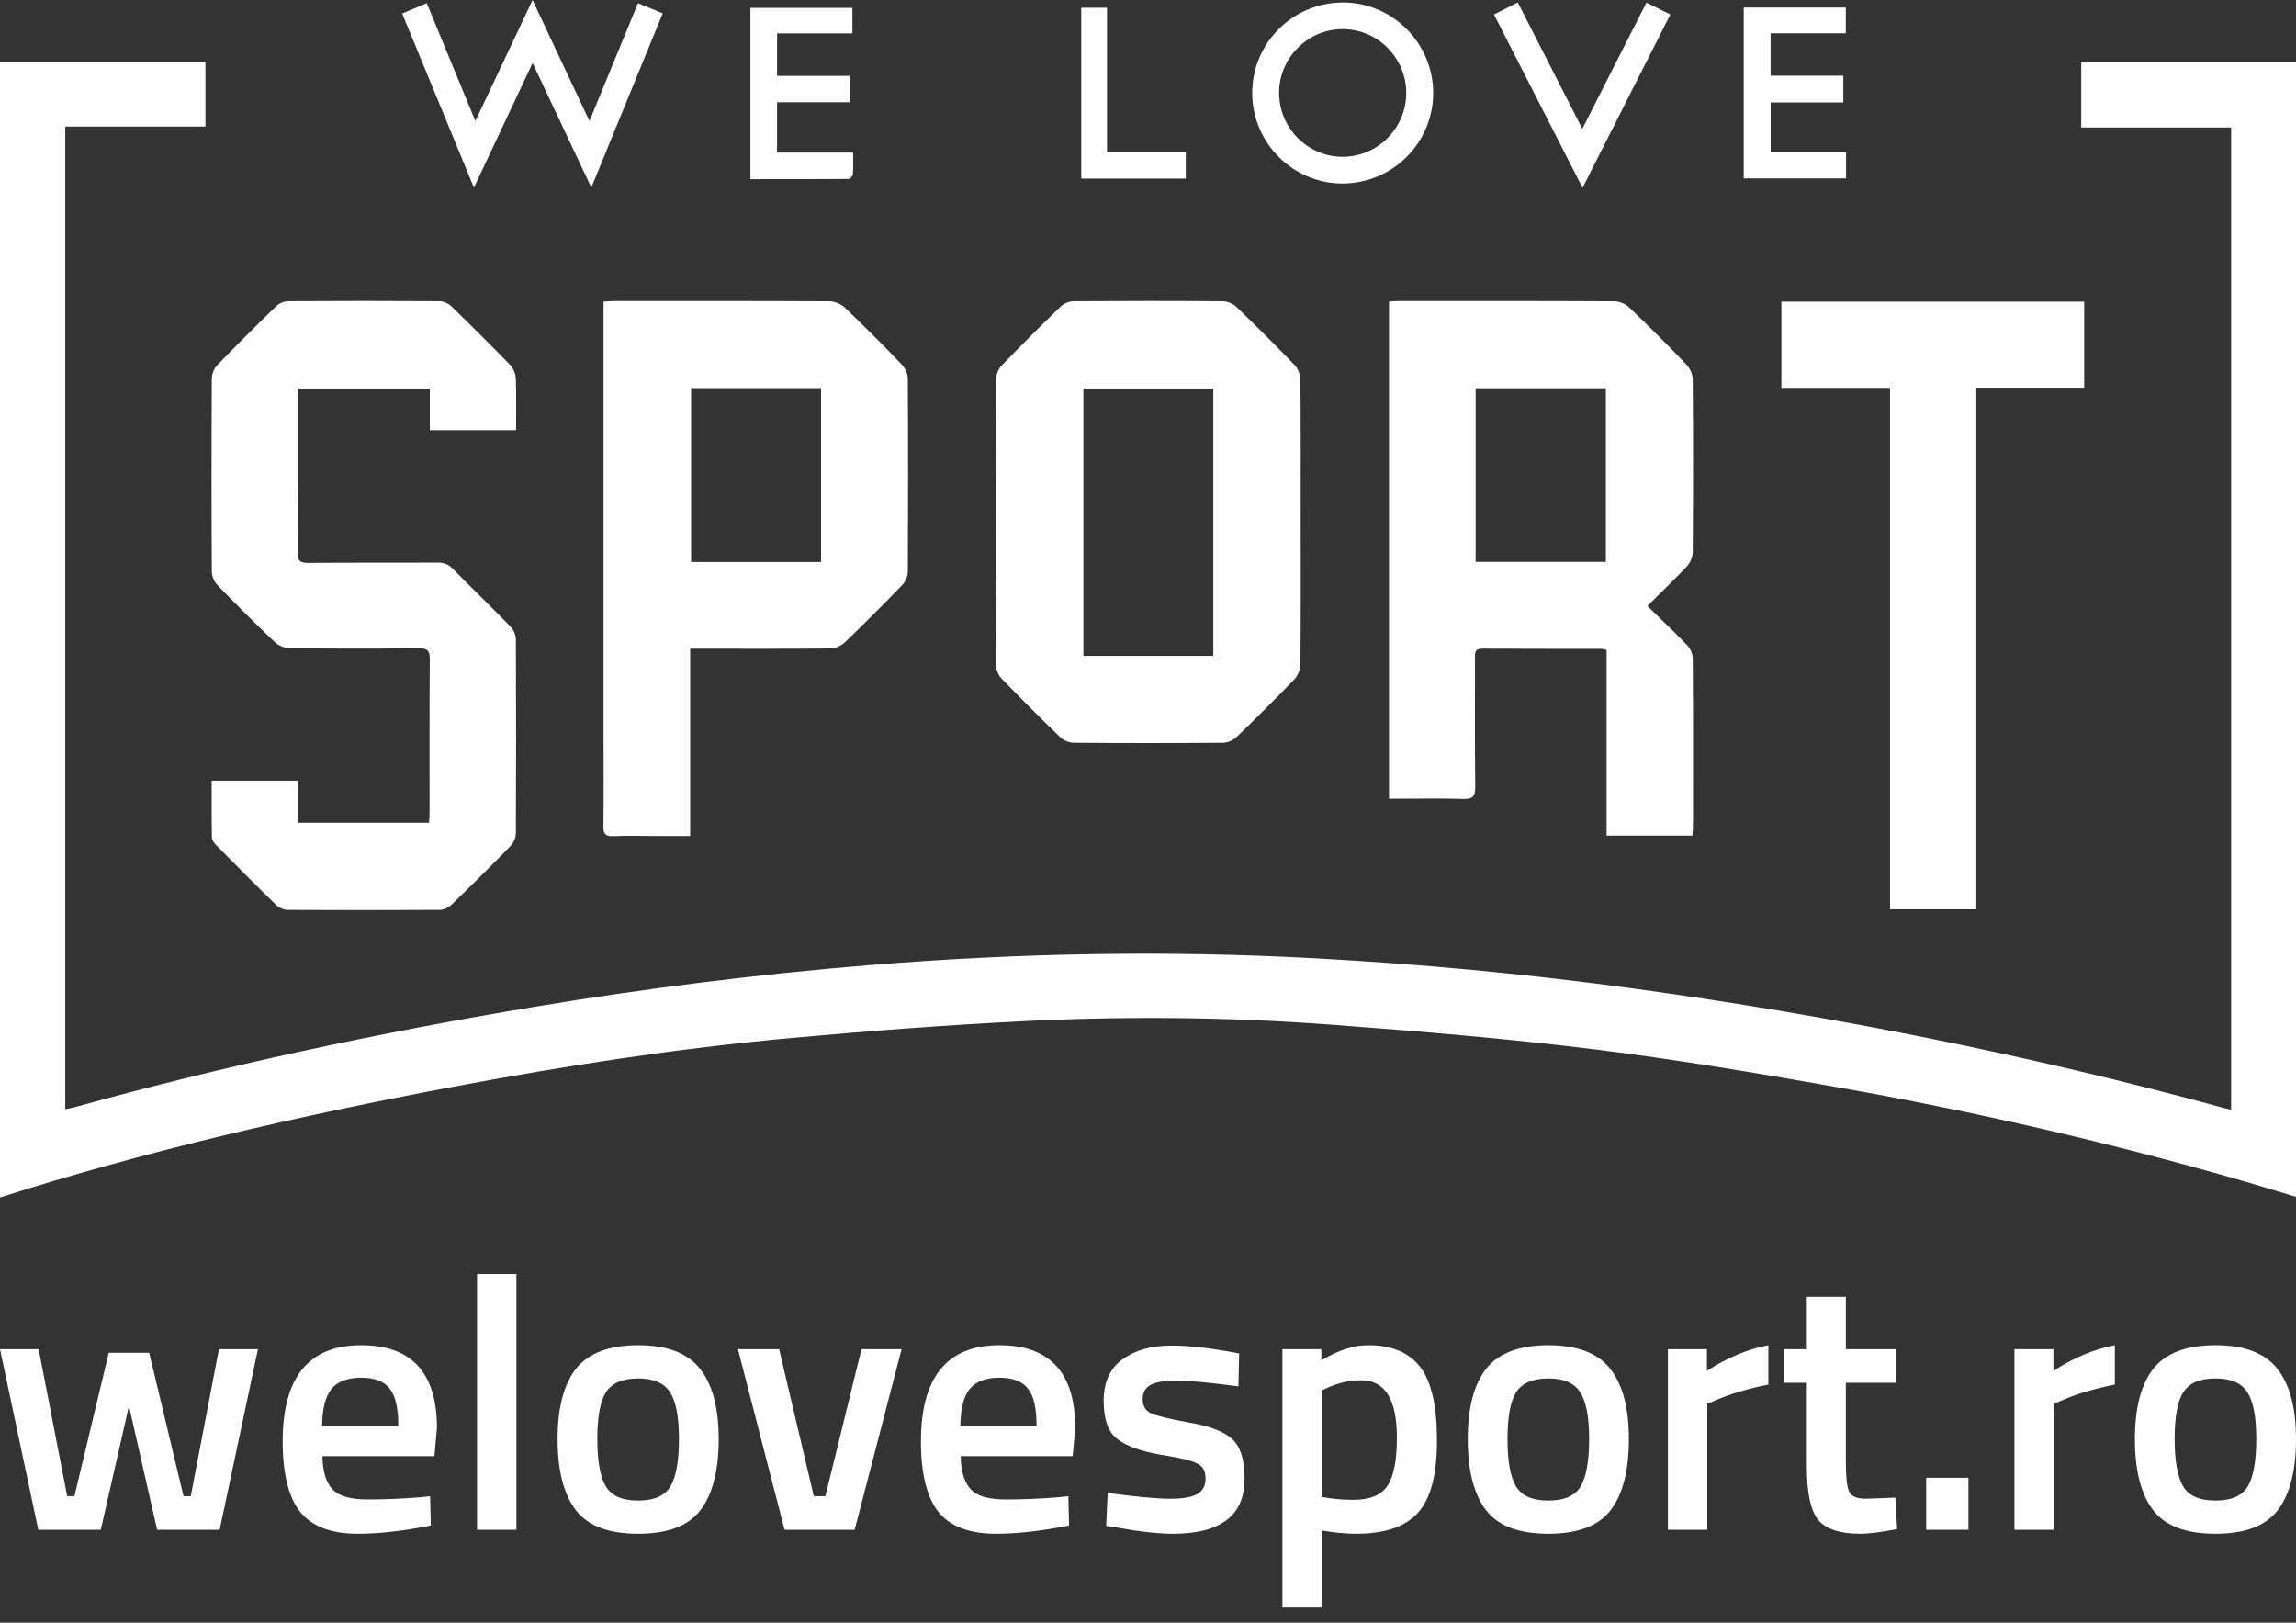
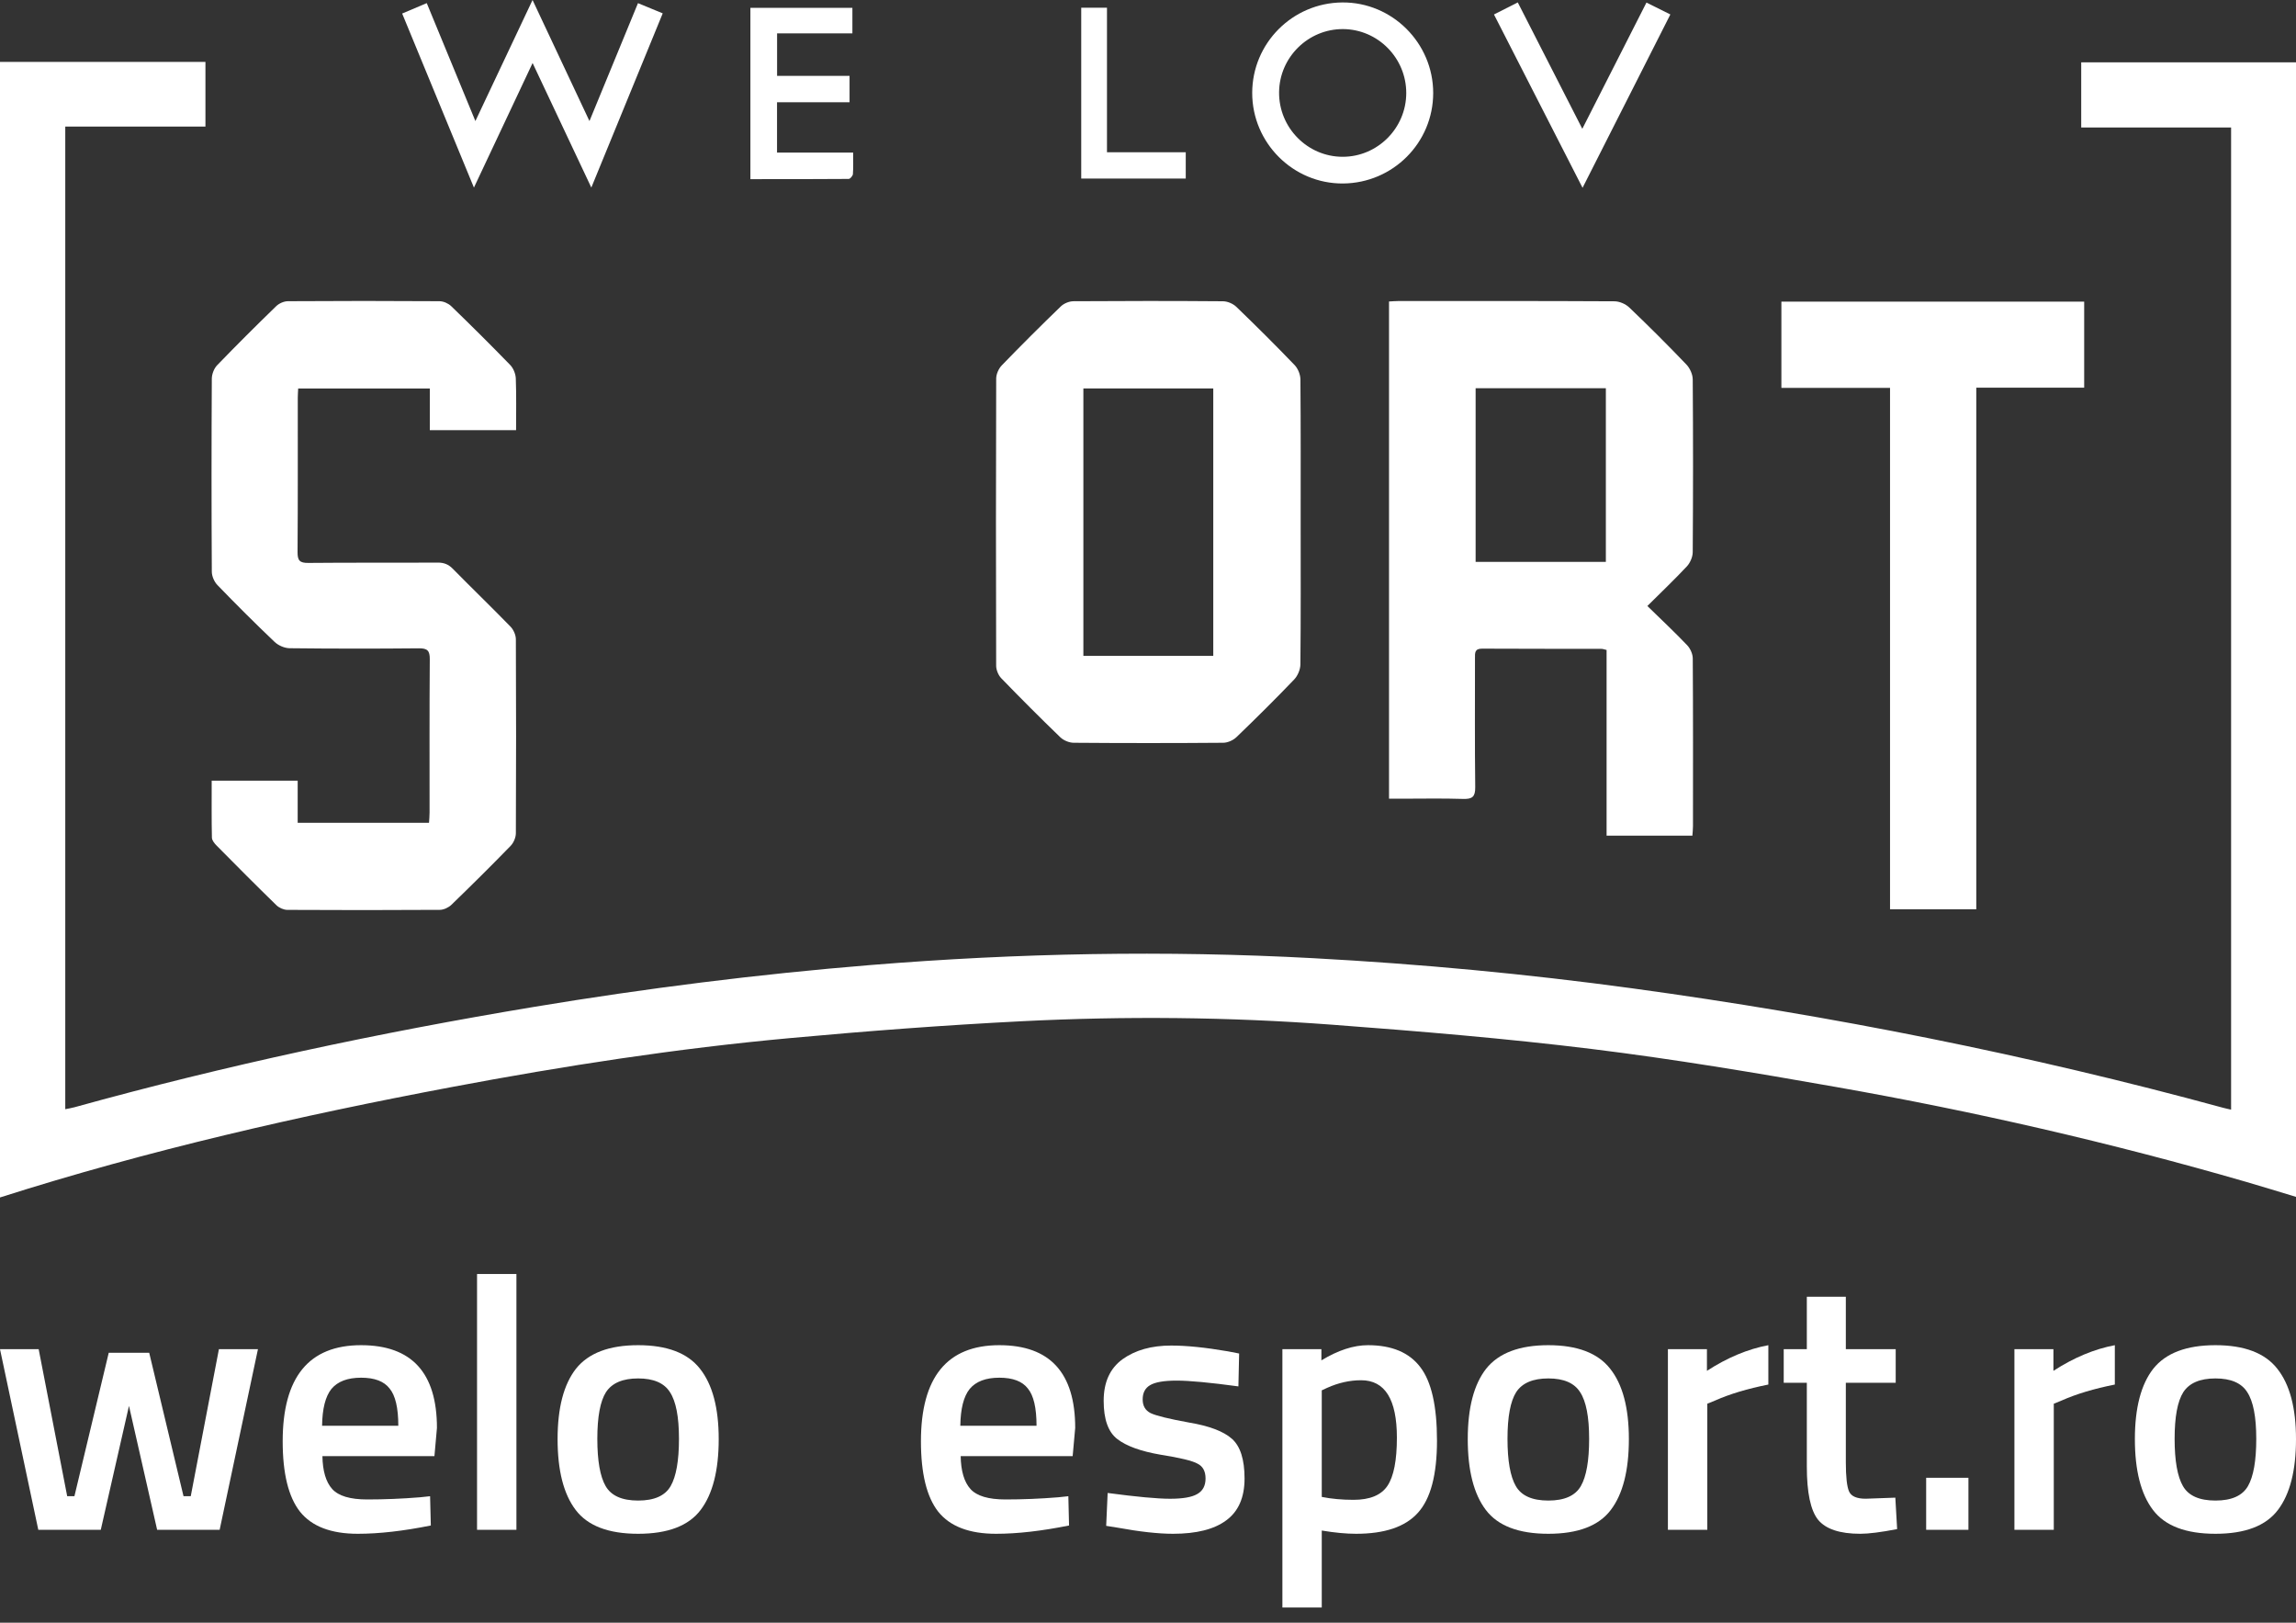
<svg xmlns="http://www.w3.org/2000/svg" width="75" height="53" viewBox="0 0 75 53" fill="none">
  <rect x="0" y="0" width="75" height="53" fill="#333333" stroke="none" />
  <path d="M70.339 44.703C70.748 44.192 71.425 43.936 72.369 43.936C73.313 43.936 73.986 44.192 74.387 44.703C74.796 45.215 75 45.982 75 47.004C75 48.027 74.804 48.798 74.41 49.317C74.017 49.837 73.337 50.096 72.369 50.096C71.401 50.096 70.721 49.837 70.327 49.317C69.934 48.798 69.737 48.027 69.737 47.004C69.737 45.982 69.938 45.215 70.339 44.703ZM71.307 48.538C71.488 48.853 71.842 49.011 72.369 49.011C72.896 49.011 73.25 48.853 73.431 48.538C73.612 48.224 73.702 47.709 73.702 46.993C73.702 46.277 73.604 45.769 73.407 45.47C73.219 45.171 72.872 45.022 72.369 45.022C71.865 45.022 71.515 45.171 71.319 45.47C71.13 45.769 71.035 46.277 71.035 46.993C71.035 47.709 71.126 48.224 71.307 48.538Z" fill="white" />
  <path d="M65.802 49.966V44.066H67.076V44.774C67.745 44.341 68.414 44.062 69.082 43.936V45.222C68.406 45.356 67.828 45.529 67.348 45.742L67.088 45.848V49.966H65.802Z" fill="white" />
  <path d="M62.919 49.966V48.267H64.3V49.966H62.919Z" fill="white" />
  <path d="M61.924 45.163H60.295V47.76C60.295 48.239 60.331 48.558 60.401 48.715C60.472 48.873 60.653 48.951 60.944 48.951L61.912 48.916L61.971 49.943C61.444 50.045 61.043 50.096 60.767 50.096C60.099 50.096 59.638 49.943 59.387 49.636C59.143 49.329 59.021 48.751 59.021 47.901V45.163H58.266V44.066H59.021V42.355H60.295V44.066H61.924V45.163Z" fill="white" />
  <path d="M54.483 49.966V44.066H55.758V44.774C56.426 44.341 57.095 44.062 57.764 43.936V45.222C57.087 45.356 56.509 45.529 56.029 45.742L55.77 45.848V49.966H54.483Z" fill="white" />
  <path d="M48.547 44.703C48.956 44.192 49.633 43.936 50.577 43.936C51.521 43.936 52.194 44.192 52.595 44.703C53.004 45.215 53.208 45.982 53.208 47.004C53.208 48.027 53.012 48.798 52.618 49.317C52.225 49.837 51.544 50.096 50.577 50.096C49.609 50.096 48.929 49.837 48.535 49.317C48.142 48.798 47.945 48.027 47.945 47.004C47.945 45.982 48.146 45.215 48.547 44.703ZM49.515 48.538C49.696 48.853 50.05 49.011 50.577 49.011C51.104 49.011 51.458 48.853 51.639 48.538C51.82 48.224 51.91 47.709 51.91 46.993C51.91 46.277 51.812 45.769 51.615 45.47C51.426 45.171 51.08 45.022 50.577 45.022C50.073 45.022 49.723 45.171 49.527 45.47C49.338 45.769 49.243 46.277 49.243 46.993C49.243 47.709 49.334 48.224 49.515 48.538Z" fill="white" />
  <path d="M41.89 52.503V44.066H43.164V44.432C43.707 44.102 44.214 43.936 44.686 43.936C45.465 43.936 46.036 44.176 46.397 44.656C46.759 45.128 46.94 45.927 46.94 47.052C46.94 48.169 46.732 48.955 46.315 49.412C45.906 49.868 45.233 50.096 44.297 50.096C43.974 50.096 43.601 50.061 43.176 49.99V52.503H41.89ZM44.462 45.081C44.092 45.081 43.723 45.163 43.353 45.329L43.176 45.411V48.892C43.491 48.955 43.837 48.987 44.214 48.987C44.749 48.987 45.119 48.834 45.324 48.527C45.528 48.22 45.63 47.697 45.63 46.957C45.63 45.706 45.241 45.081 44.462 45.081Z" fill="white" />
  <path d="M40.453 45.282C39.525 45.156 38.852 45.093 38.435 45.093C38.019 45.093 37.727 45.144 37.562 45.246C37.405 45.34 37.326 45.494 37.326 45.706C37.326 45.919 37.413 46.068 37.586 46.155C37.767 46.241 38.184 46.343 38.837 46.462C39.498 46.572 39.966 46.749 40.241 46.993C40.516 47.236 40.654 47.669 40.654 48.291C40.654 48.912 40.453 49.368 40.052 49.66C39.659 49.951 39.081 50.096 38.318 50.096C37.838 50.096 37.232 50.029 36.5 49.895L36.134 49.837L36.182 48.763C37.126 48.889 37.806 48.952 38.223 48.952C38.64 48.952 38.935 48.9 39.108 48.798C39.289 48.696 39.38 48.527 39.38 48.291C39.38 48.055 39.293 47.893 39.12 47.807C38.955 47.712 38.55 47.614 37.904 47.512C37.267 47.402 36.799 47.233 36.5 47.004C36.201 46.776 36.052 46.359 36.052 45.754C36.052 45.148 36.256 44.695 36.665 44.397C37.082 44.097 37.613 43.948 38.258 43.948C38.762 43.948 39.38 44.011 40.111 44.137L40.477 44.208L40.453 45.282Z" fill="white" />
  <path d="M34.567 48.904L34.898 48.869L34.921 49.825C34.024 50.006 33.23 50.096 32.538 50.096C31.664 50.096 31.035 49.856 30.649 49.376C30.272 48.896 30.083 48.129 30.083 47.075C30.083 44.983 30.937 43.936 32.644 43.936C34.296 43.936 35.122 44.837 35.122 46.639L35.039 47.559H31.381C31.389 48.047 31.495 48.405 31.7 48.633C31.904 48.861 32.286 48.975 32.844 48.975C33.403 48.975 33.977 48.952 34.567 48.904ZM33.859 46.568C33.859 45.986 33.765 45.581 33.576 45.352C33.395 45.116 33.084 44.998 32.644 44.998C32.203 44.998 31.881 45.12 31.676 45.364C31.479 45.608 31.377 46.009 31.369 46.568H33.859Z" fill="white" />
-   <path d="M24.105 44.066H25.451L26.584 48.869H26.961L28.141 44.066H29.451L27.917 49.966H25.628L24.105 44.066Z" fill="white" />
  <path d="M18.816 44.703C19.225 44.192 19.901 43.936 20.845 43.936C21.789 43.936 22.462 44.192 22.863 44.703C23.272 45.215 23.477 45.982 23.477 47.004C23.477 48.027 23.28 48.798 22.887 49.317C22.494 49.837 21.813 50.096 20.845 50.096C19.878 50.096 19.197 49.837 18.804 49.317C18.41 48.798 18.214 48.027 18.214 47.004C18.214 45.982 18.415 45.215 18.816 44.703ZM19.783 48.538C19.964 48.853 20.318 49.011 20.845 49.011C21.372 49.011 21.727 48.853 21.907 48.538C22.088 48.224 22.179 47.709 22.179 46.993C22.179 46.277 22.081 45.769 21.884 45.47C21.695 45.171 21.349 45.022 20.845 45.022C20.342 45.022 19.992 45.171 19.795 45.47C19.606 45.769 19.512 46.277 19.512 46.993C19.512 47.709 19.602 48.224 19.783 48.538Z" fill="white" />
  <path d="M15.583 49.966V41.611H16.869V49.966H15.583Z" fill="white" />
  <path d="M13.719 48.904L14.049 48.869L14.073 49.825C13.176 50.006 12.381 50.096 11.689 50.096C10.816 50.096 10.186 49.856 9.801 49.376C9.423 48.896 9.234 48.129 9.234 47.075C9.234 44.983 10.088 43.936 11.795 43.936C13.447 43.936 14.273 44.837 14.273 46.639L14.191 47.559H10.532C10.54 48.047 10.646 48.405 10.851 48.633C11.056 48.861 11.437 48.975 11.996 48.975C12.554 48.975 13.129 48.952 13.719 48.904ZM13.011 46.568C13.011 45.986 12.916 45.581 12.727 45.352C12.546 45.116 12.236 44.998 11.795 44.998C11.354 44.998 11.032 45.12 10.827 45.364C10.631 45.608 10.528 46.009 10.521 46.568H13.011Z" fill="white" />
  <path d="M0 44.066H1.263L2.195 48.869H2.431L3.552 44.184H4.874L5.995 48.869H6.231L7.151 44.066H8.426L7.175 49.966H5.133L4.213 45.919L3.292 49.966H1.251L0 44.066Z" fill="white" />
  <path d="M0.001 2.022H6.711V4.135H2.132V36.228C2.24 36.206 2.338 36.191 2.432 36.165C7.376 34.794 12.387 33.727 17.448 32.886C21.091 32.281 24.752 31.82 28.432 31.52C33.248 31.127 38.07 31.036 42.897 31.296C46.386 31.484 49.861 31.809 53.321 32.281C59.832 33.171 66.266 34.449 72.608 36.179C72.688 36.201 72.77 36.218 72.88 36.243V4.164H67.984V2.037H75V39.092C74.448 38.925 73.907 38.758 73.364 38.6C68.954 37.323 64.484 36.297 59.965 35.501C57.321 35.034 54.669 34.591 52.005 34.263C49.182 33.916 46.344 33.681 43.507 33.468C40.137 33.215 36.758 33.185 33.384 33.355C30.859 33.483 28.336 33.674 25.819 33.905C22.109 34.244 18.43 34.812 14.771 35.502C9.783 36.441 4.84 37.569 0 39.111V2.022H0.001Z" fill="white" />
  <path d="M55.284 27.295H52.48V21.229C52.398 21.21 52.357 21.193 52.317 21.193C51.016 21.19 49.714 21.193 48.412 21.186C48.164 21.184 48.181 21.333 48.181 21.497C48.182 22.902 48.172 24.307 48.189 25.711C48.192 26.023 48.096 26.103 47.795 26.094C47.108 26.072 46.42 26.087 45.732 26.087H45.373V9.847C45.483 9.842 45.585 9.832 45.688 9.832C48.037 9.832 50.386 9.828 52.735 9.841C52.9 9.841 53.103 9.929 53.223 10.045C53.858 10.65 54.479 11.271 55.085 11.904C55.202 12.025 55.293 12.227 55.294 12.392C55.308 14.272 55.307 16.152 55.294 18.032C55.293 18.189 55.212 18.38 55.105 18.496C54.702 18.927 54.274 19.334 53.812 19.793C54.259 20.229 54.697 20.639 55.11 21.072C55.213 21.179 55.294 21.358 55.295 21.505C55.307 23.332 55.303 25.16 55.302 26.986C55.302 27.087 55.29 27.189 55.283 27.295L55.284 27.295ZM48.202 12.68V18.353H52.456V12.68H48.202Z" fill="white" />
  <path d="M6.914 25.498H9.724V26.874H14.014C14.021 26.761 14.032 26.651 14.032 26.54C14.033 24.871 14.026 23.201 14.039 21.532C14.041 21.253 13.963 21.173 13.682 21.175C12.274 21.189 10.867 21.188 9.46 21.172C9.293 21.17 9.091 21.082 8.97 20.966C8.334 20.361 7.713 19.741 7.103 19.11C6.999 19.003 6.92 18.821 6.919 18.674C6.907 16.572 6.907 14.469 6.919 12.367C6.92 12.218 6.992 12.034 7.094 11.928C7.726 11.274 8.37 10.632 9.023 9.999C9.116 9.909 9.275 9.839 9.403 9.838C11.054 9.827 12.705 9.827 14.356 9.838C14.485 9.839 14.643 9.908 14.737 9.998C15.39 10.63 16.036 11.271 16.669 11.924C16.772 12.031 16.843 12.212 16.849 12.362C16.87 12.918 16.858 13.475 16.858 14.05H14.04V12.69H9.74C9.736 12.787 9.727 12.89 9.727 12.992C9.726 14.671 9.732 16.351 9.72 18.031C9.718 18.309 9.79 18.389 10.074 18.386C11.481 18.372 12.889 18.384 14.297 18.375C14.504 18.374 14.651 18.434 14.795 18.581C15.418 19.215 16.058 19.831 16.677 20.468C16.774 20.568 16.85 20.739 16.851 20.878C16.861 22.991 16.861 25.104 16.851 27.217C16.85 27.356 16.777 27.527 16.68 27.627C16.046 28.279 15.4 28.919 14.746 29.552C14.653 29.642 14.496 29.716 14.368 29.717C12.707 29.728 11.045 29.727 9.384 29.718C9.264 29.717 9.117 29.651 9.03 29.567C8.371 28.925 7.722 28.273 7.076 27.619C7.006 27.548 6.924 27.448 6.922 27.36C6.909 26.749 6.915 26.138 6.915 25.498H6.914Z" fill="white" />
-   <path d="M22.545 21.188V27.305C22.147 27.305 21.77 27.305 21.393 27.305C20.938 27.305 20.482 27.29 20.028 27.311C19.766 27.322 19.708 27.225 19.711 26.983C19.723 26.021 19.715 25.061 19.715 24.099C19.715 19.492 19.715 14.885 19.715 10.278V9.851C19.849 9.844 19.951 9.833 20.053 9.833C22.403 9.832 24.753 9.828 27.103 9.841C27.269 9.842 27.472 9.928 27.593 10.043C28.227 10.649 28.847 11.271 29.455 11.904C29.565 12.018 29.653 12.207 29.654 12.362C29.667 14.465 29.666 16.567 29.655 18.67C29.654 18.817 29.578 18.999 29.474 19.105C28.858 19.744 28.23 20.373 27.588 20.988C27.474 21.097 27.281 21.178 27.123 21.18C25.737 21.195 24.35 21.188 22.963 21.188C22.839 21.188 22.713 21.188 22.545 21.188L22.545 21.188ZM22.575 12.677V18.357H26.819V12.677H22.575Z" fill="white" />
  <path d="M42.487 17.078C42.487 18.62 42.494 20.162 42.478 21.703C42.476 21.869 42.391 22.071 42.276 22.192C41.662 22.833 41.032 23.458 40.392 24.074C40.285 24.177 40.106 24.259 39.959 24.26C38.33 24.273 36.7 24.273 35.071 24.26C34.924 24.259 34.742 24.183 34.635 24.08C33.981 23.449 33.339 22.806 32.707 22.153C32.611 22.053 32.54 21.882 32.54 21.744C32.531 18.618 32.531 15.493 32.541 12.367C32.541 12.22 32.621 12.04 32.724 11.933C33.355 11.28 33.999 10.638 34.653 10.007C34.753 9.91 34.924 9.84 35.063 9.839C36.692 9.828 38.321 9.827 39.95 9.84C40.098 9.841 40.279 9.919 40.386 10.022C41.032 10.645 41.67 11.279 42.292 11.927C42.4 12.04 42.477 12.233 42.479 12.39C42.492 13.953 42.487 15.516 42.487 17.078ZM39.632 21.421V12.688H35.389V21.421H39.632Z" fill="white" />
  <path d="M68.081 9.852V12.662H64.556V29.699H61.739V12.669H58.19V9.852H68.081Z" fill="white" />
  <path d="M17.398 2.057C16.748 3.436 16.13 4.749 15.481 6.127C14.685 4.197 13.916 2.333 13.137 0.442C13.404 0.329 13.653 0.224 13.94 0.102C14.466 1.379 14.988 2.642 15.529 3.954C16.156 2.627 16.761 1.346 17.396 0C18.023 1.334 18.622 2.607 19.255 3.954C19.798 2.636 20.312 1.387 20.84 0.103C21.112 0.216 21.369 0.321 21.648 0.436C20.873 2.327 20.111 4.187 19.316 6.126C18.666 4.748 18.049 3.439 17.397 2.057H17.398Z" fill="white" />
  <path d="M46.816 3.039C46.815 4.662 45.502 5.979 43.873 5.993C42.244 6.006 40.903 4.669 40.904 3.034C40.906 1.412 42.218 0.093 43.847 0.08C45.474 0.067 46.817 1.405 46.816 3.039ZM45.936 3.043C45.939 1.898 45.013 0.958 43.875 0.95C42.735 0.942 41.792 1.871 41.782 3.012C41.771 4.169 42.709 5.121 43.86 5.121C44.999 5.121 45.933 4.185 45.936 3.043Z" fill="white" />
-   <path d="M56.96 5.827V0.246H60.294V1.087H57.837V2.472H60.213V3.346H57.84V4.978H60.302V5.827H56.96V5.827Z" fill="white" />
  <path d="M25.384 2.479H27.751V3.339H25.382V4.983H27.868C27.868 5.246 27.877 5.466 27.861 5.684C27.857 5.743 27.773 5.843 27.724 5.844C26.66 5.853 25.596 5.851 24.512 5.851V0.256H27.844V1.089H25.384V2.479H25.384Z" fill="white" />
  <path d="M48.801 0.473C49.077 0.333 49.311 0.214 49.579 0.079C50.279 1.45 50.971 2.805 51.687 4.207C52.396 2.812 53.082 1.461 53.782 0.084C54.044 0.214 54.286 0.334 54.563 0.472C53.61 2.354 52.666 4.218 51.695 6.134C50.715 4.216 49.766 2.36 48.801 0.472L48.801 0.473Z" fill="white" />
  <path d="M38.733 4.973V5.832H35.319V0.252H36.16V4.973H38.732H38.733Z" fill="white" />
</svg>